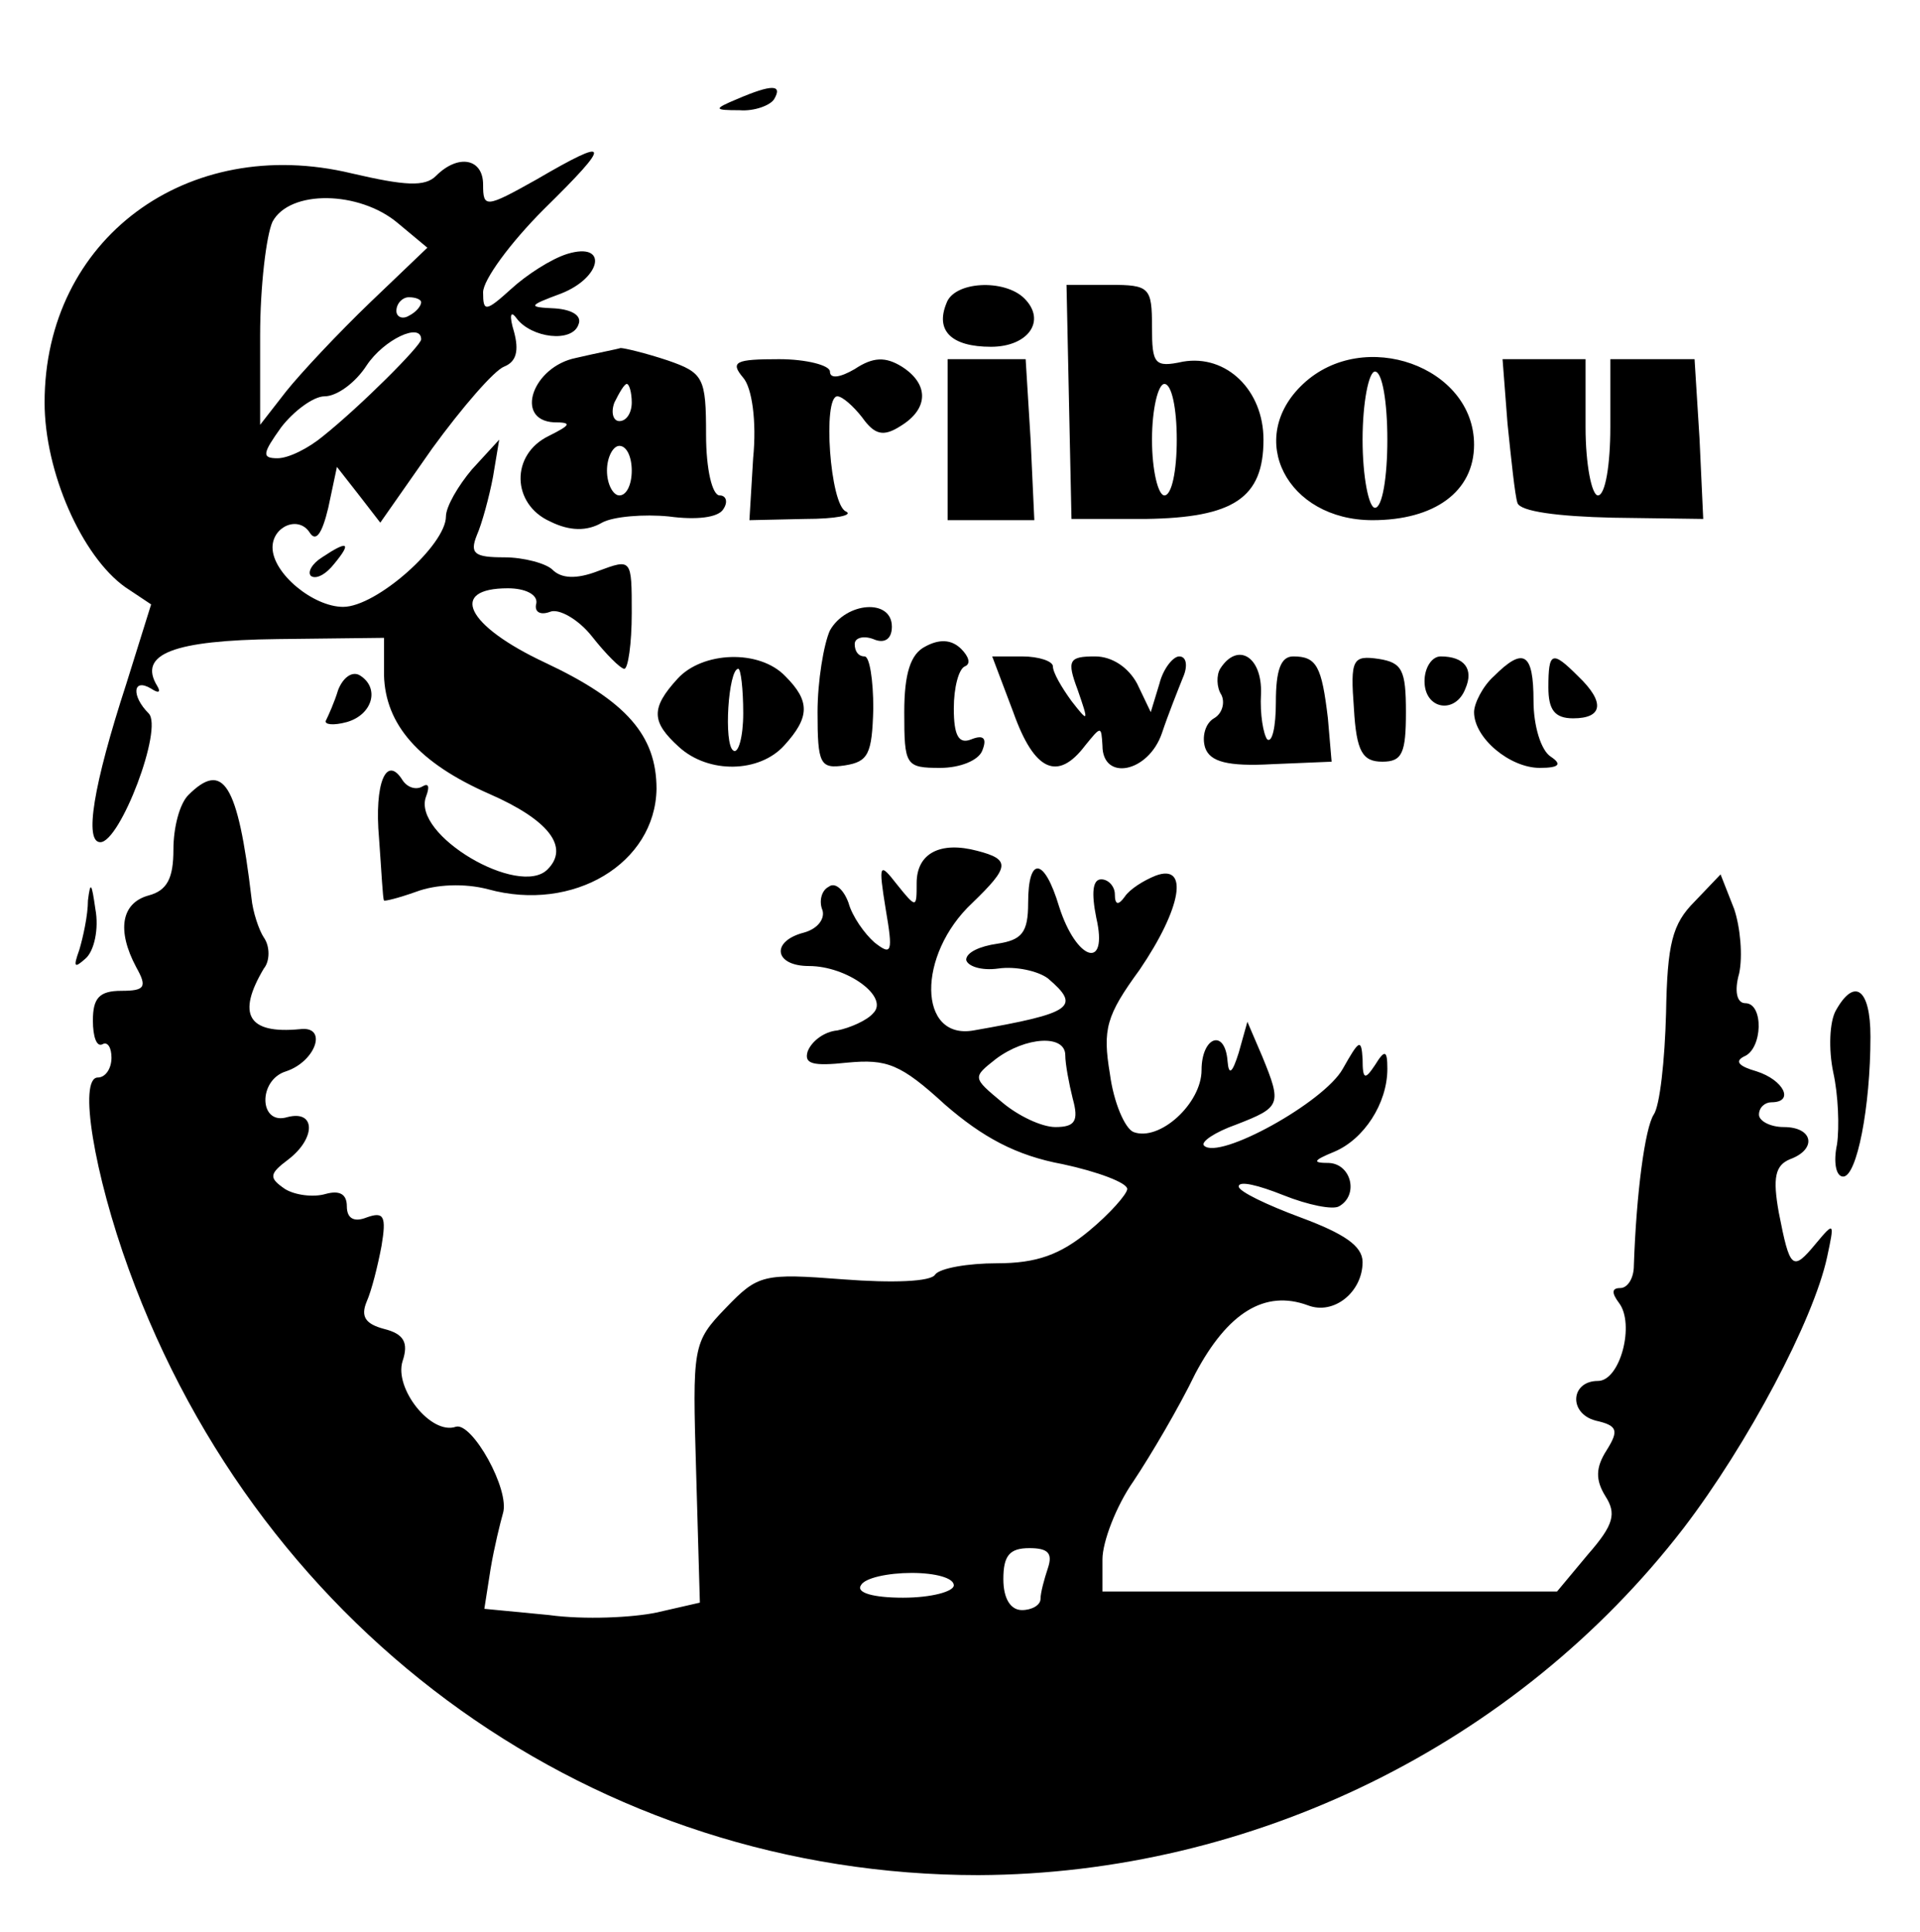
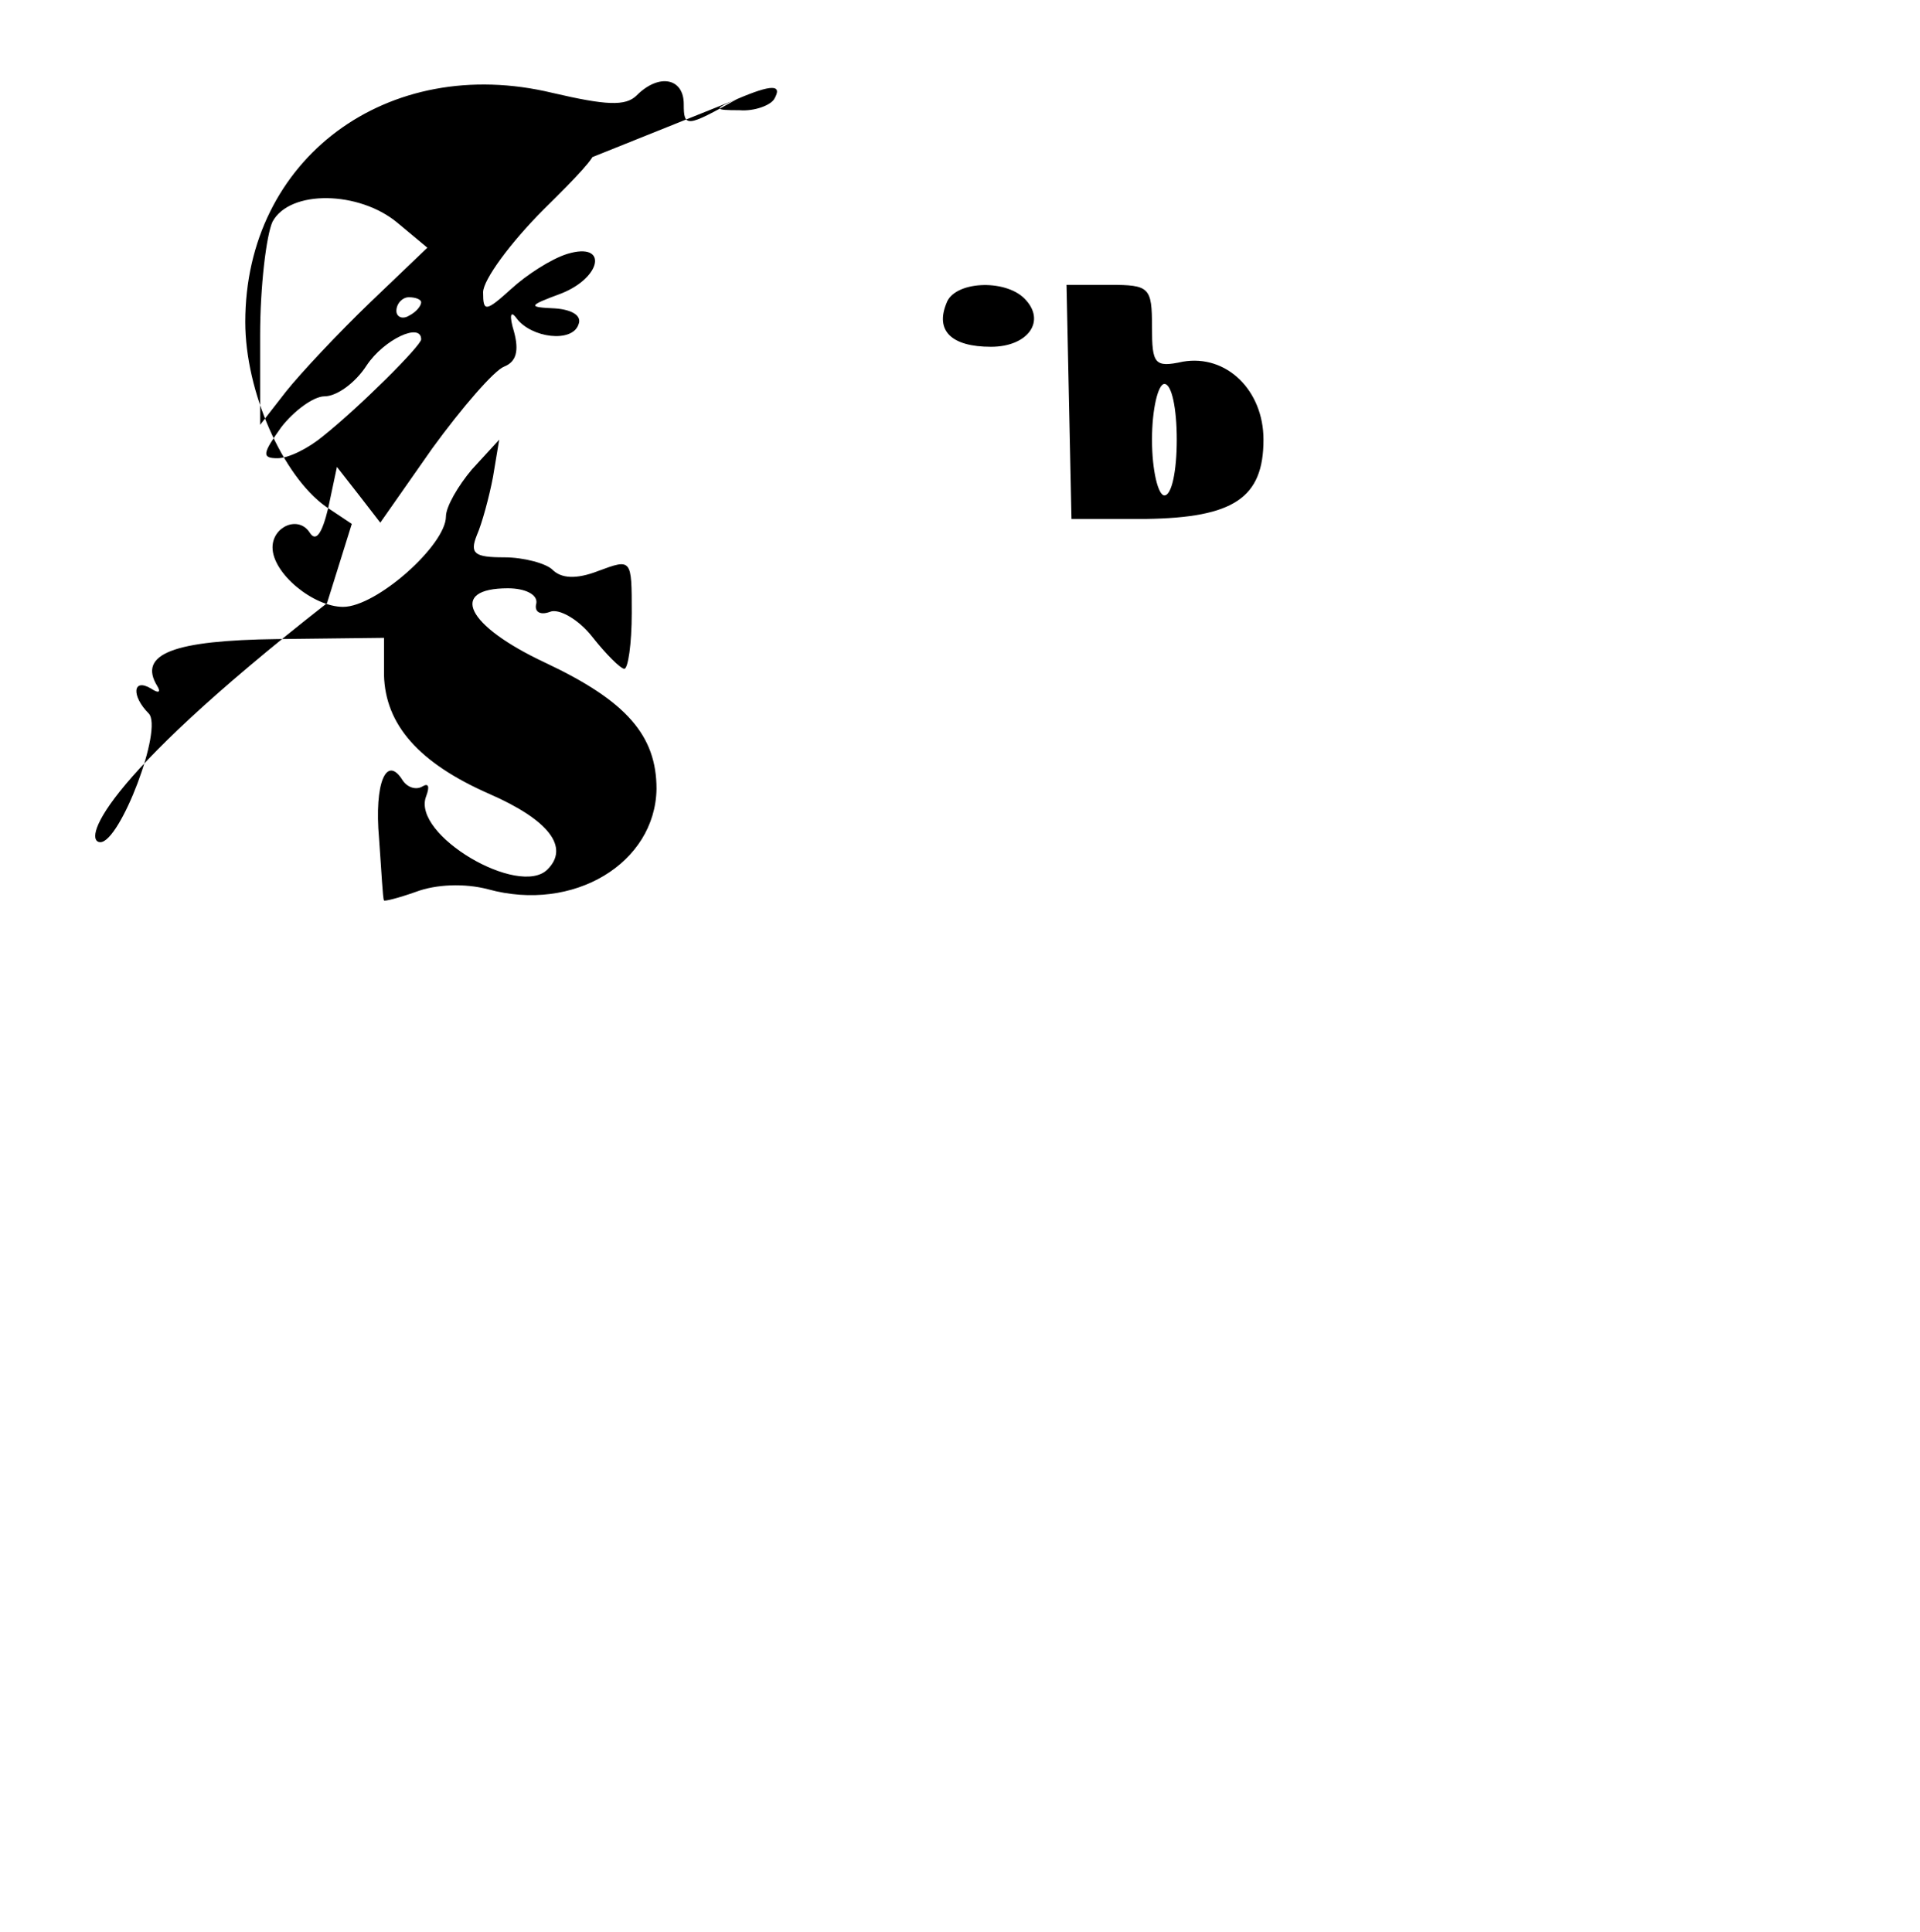
<svg xmlns="http://www.w3.org/2000/svg" version="1.0" viewBox="0 0 155 156">
-   <path d="M59.5 8c-1.9.8-1.9.9.2.9 1.2.1 2.5-.4 2.8-.9.7-1.2-.2-1.2-3 0zM43.3 14.5c-4.1 2.3-4.3 2.3-4.3.4 0-2.1-2-2.5-3.8-.7-.9.9-2.5.8-6.8-.2-13.3-3.2-24.8 5.3-24.8 18.5 0 5.6 3 12.4 6.5 14.9l2.1 1.4-2 6.4C7.5 63.5 6.8 68 8.1 68c1.6 0 5.1-9.2 3.9-10.4-1.4-1.4-1.3-2.9.2-2 .6.4.8.3.5-.2-1.6-2.6 1.3-3.7 9.7-3.8l8.6-.1v3c.1 4 2.8 7.1 8.5 9.6 4.8 2.1 6.5 4.3 4.7 6.1-2.3 2.3-11-2.8-9.8-5.9.3-.8.2-1.1-.3-.8-.5.3-1.2.1-1.6-.5-1.3-2.1-2.3.2-1.9 4.7.2 2.7.3 4.9.4 5 0 .1 1.2-.2 2.6-.7 1.6-.6 3.9-.7 5.8-.2 6.9 1.9 13.5-2.1 13.6-8.1 0-4.3-2.4-7.1-9-10.2-6.4-3-7.8-6-3-6 1.4 0 2.4.5 2.3 1.2-.2.7.3 1 1.1.7.7-.3 2.3.6 3.4 2s2.3 2.6 2.6 2.6c.3 0 .6-2 .6-4.5 0-4.4 0-4.4-2.7-3.4-1.8.7-3 .6-3.7-.1-.5-.5-2.3-1-3.9-1-2.4 0-2.8-.3-2.2-1.8.4-.9 1-3.1 1.3-4.7l.5-3-2.2 2.4c-1.1 1.3-2.1 3-2.1 3.8 0 2.3-5.6 7.3-8.3 7.3-2.4 0-5.7-2.7-5.7-4.8 0-1.7 2.1-2.6 3-1.2.5.8 1 .1 1.5-2l.7-3.3L29 40l1.7 2.2 4.2-6c2.4-3.3 5-6.3 5.8-6.6 1-.4 1.2-1.3.8-2.8-.4-1.3-.3-1.8.2-1.1 1.2 1.6 4.5 2 5 .5.3-.7-.5-1.2-1.9-1.3-2.2-.1-2.2-.2.5-1.2 3.3-1.3 3.8-4.2.5-3.2-1.3.4-3.3 1.7-4.5 2.8-2.1 1.9-2.3 1.9-2.3.3 0-1 2.2-4 4.9-6.7 5.6-5.5 5.4-5.9-.6-2.4zM32.1 18l2.4 2-4.6 4.4c-2.6 2.5-5.6 5.7-6.8 7.2L21 34.3v-7.2c0-4 .5-8.1 1-9.2 1.4-2.6 7-2.5 10.1.1zm1.9 6.4c0 .3-.4.8-1 1.1-.5.3-1 .1-1-.4 0-.6.5-1.1 1-1.1.6 0 1 .2 1 .4zm0 3c0 .5-4.9 5.4-7.9 7.8-1.2 1-2.8 1.8-3.7 1.8-1.3 0-1.2-.4.3-2.5 1-1.3 2.6-2.5 3.5-2.5 1 0 2.5-1.1 3.4-2.5C31 27.4 34 26 34 27.4zM76.4 24.5c-.9 2.2.4 3.5 3.6 3.5 3 0 4.5-2.1 2.7-3.9-1.6-1.6-5.7-1.4-6.3.4zM86.3 32.5l.2 9.4h6c7.1-.1 9.5-1.7 9.5-6.4 0-4-3-6.9-6.5-6.3-2.3.5-2.5.2-2.5-2.8 0-3.2-.2-3.4-3.4-3.4h-3.5l.2 9.5zm8.7 3c0 2.5-.4 4.5-1 4.5-.5 0-1-2-1-4.5s.5-4.5 1-4.5c.6 0 1 2 1 4.5z" />
-   <path d="M46.5 28.9c-3.5.7-5 5-1.8 5.2 1.5 0 1.4.2-.4 1.1-3.1 1.5-3 5.5.1 6.9 1.6.8 3 .8 4.2.1.9-.5 3.4-.7 5.4-.5 2.2.3 4 .1 4.4-.6.4-.6.2-1.1-.3-1.1-.6 0-1.1-2.1-1.1-4.9 0-4.6-.2-5-3.1-6-1.8-.6-3.5-1-3.8-1-.3.1-1.9.4-3.6.8zm4.5 3.6c0 .8-.4 1.5-1 1.5-.5 0-.7-.7-.4-1.5.4-.8.8-1.5 1-1.5.2 0 .4.7.4 1.5zm0 5.5c0 1.1-.4 2-1 2-.5 0-1-.9-1-2s.5-2 1-2c.6 0 1 .9 1 2zM60 30.5c.7.8 1.1 3.5.8 6.5l-.3 5 4.5-.1c2.5 0 3.9-.3 3.3-.6-1.3-.5-1.9-9.3-.7-9.3.4 0 1.3.8 2 1.7 1 1.4 1.7 1.6 3.1.7 2.3-1.4 2.3-3.4.1-4.8-1.3-.8-2.3-.8-3.8.2-1.2.7-2 .8-2 .2 0-.5-1.9-1-4.1-1-3.5 0-4 .2-2.9 1.5zM76.5 35.5V42h7l-.3-6.5-.4-6.5H76.5v6.5zM105.2 31c-4.7 4.4-1.3 11 5.6 11 5 0 8.2-2.3 8.2-6.1 0-6.3-8.9-9.5-13.8-4.9zm6.8 4.5c0 3-.4 5.5-1 5.5-.5 0-1-2.5-1-5.5s.5-5.5 1-5.5c.6 0 1 2.5 1 5.5zM121.7 34.2c.3 2.9.6 5.8.8 6.4.2.7 3.3 1.1 7.7 1.2l7.3.1-.3-6.5-.4-6.4H130v5.5c0 3-.4 5.5-1 5.5-.5 0-1-2.5-1-5.5V29H121.3l.4 5.2zM26 45c-.8.5-1.2 1.2-.9 1.5.4.3 1.2-.1 1.9-1 1.4-1.7 1.1-1.9-1-.5zM67 50.9c-.5 1.1-1 4.1-1 6.6 0 4.2.2 4.6 2.2 4.3 1.9-.3 2.2-.9 2.3-4.6 0-2.3-.3-4.2-.7-4.2-.5 0-.8-.4-.8-1 0-.5.7-.7 1.5-.4.9.4 1.5 0 1.5-1 0-2.3-3.7-2-5 .3zM74.7 52.2c-1.2.6-1.7 2.2-1.7 5.3 0 4.3.1 4.5 2.9 4.5 1.6 0 3.1-.6 3.4-1.4.4-1 .1-1.3-.9-.9s-1.4-.3-1.4-2.5c0-1.7.4-3.2.9-3.4.5-.2.3-.8-.3-1.4-.8-.8-1.8-.8-2.9-.2zM54.7 54.8c-2.2 2.4-2.1 3.5.1 5.5 2.4 2.2 6.5 2.1 8.5-.1 2.1-2.3 2.1-3.6.1-5.6-2.1-2.2-6.7-2-8.7.2zm5.3 2.8c0 1.9-.4 3.3-.8 3-.8-.5-.4-6.6.4-6.6.2 0 .4 1.6.4 3.6zM81.8 57.5c1.7 4.8 3.6 5.6 5.8 2.7 1.3-1.6 1.3-1.6 1.4 0 0 2.9 3.7 2.2 4.8-1 .5-1.5 1.3-3.5 1.7-4.5.4-.9.3-1.7-.3-1.7-.5 0-1.3 1-1.6 2.2l-.7 2.3-1.1-2.3c-.7-1.3-2-2.2-3.4-2.2-2.1 0-2.3.3-1.4 2.7.9 2.6.9 2.7-.5.9-.8-1.1-1.5-2.3-1.5-2.8 0-.4-1.1-.8-2.5-.8h-2.4l1.7 4.5zM98.5 54c-.3.5-.3 1.5.1 2.1.3.6.1 1.5-.6 1.9-.7.4-1 1.5-.7 2.4.4 1.1 1.8 1.5 5.4 1.3l4.8-.2-.3-3.5c-.5-4.2-.9-5-2.8-5-1 0-1.4 1.1-1.4 3.7 0 2-.3 3.3-.7 3-.3-.4-.6-2-.5-3.7.1-3-1.9-4.2-3.3-2zM109.3 57.2c.2 3.5.7 4.3 2.3 4.3 1.6 0 1.9-.7 1.9-4 0-3.4-.3-4-2.2-4.3-2.1-.3-2.3 0-2 4zM115 55c0 2.3 2.5 2.7 3.3.6.7-1.6-.1-2.6-2-2.6-.7 0-1.3.9-1.3 2zM120.6 54.6c-.9.8-1.6 2.2-1.6 2.9 0 2.1 2.9 4.5 5.3 4.5 1.6 0 1.8-.3.9-.9-.8-.5-1.4-2.5-1.4-4.5 0-3.9-.8-4.4-3.2-2zM125 55.5c0 1.8.5 2.5 2 2.5 2.4 0 2.6-1.3.4-3.4-2.1-2.1-2.4-2-2.4.9zM27.3 55.7c-.3 1-.8 2.1-1 2.5-.1.3.6.4 1.7.1 2.1-.6 2.7-2.8 1-3.8-.6-.3-1.3.2-1.7 1.2zM15.2 64.2c-.7.7-1.2 2.6-1.2 4.4 0 2.3-.5 3.3-2 3.7-2.2.6-2.6 2.8-1 5.8.9 1.6.7 1.9-1.2 1.9-1.8 0-2.3.6-2.3 2.4 0 1.3.3 2.2.8 1.9.4-.2.7.3.7 1.1 0 .9-.5 1.6-1.1 1.6-1.6 0-.3 7.8 2.5 15.5 10.8 29.7 37.8 48.9 68.6 48.9 22.1-.1 43.4-10.5 56.9-28 5.2-6.8 10.5-16.8 11.6-21.9.6-2.8.6-2.9-.9-1.1-1.9 2.3-2.1 2.1-3-2.5-.5-2.8-.3-3.8.9-4.3 2.2-.8 1.9-2.6-.5-2.6-1.1 0-2-.5-2-1 0-.6.5-1 1-1 1.9 0 1-1.8-1.2-2.5-1.4-.4-1.8-.8-1-1.2 1.5-.6 1.6-4.3.1-4.3-.7 0-.9-1-.5-2.4.3-1.4.1-3.7-.4-5.2l-1.1-2.8-2.1 2.2c-1.8 1.8-2.2 3.4-2.3 9-.1 3.8-.5 7.5-1 8.2-.7 1.1-1.4 6.3-1.6 12.2 0 1-.5 1.8-1.1 1.8-.7 0-.7.4-.1 1.2 1.3 1.7.1 6.3-1.7 6.3-2.2 0-2.4 2.6-.2 3.2 1.8.4 1.9.8.9 2.4-.9 1.4-.9 2.4-.1 3.7.9 1.4.7 2.3-1.4 4.7l-2.5 3H89v-2.6c0-1.4 1.1-4.3 2.5-6.3 1.4-2.1 3.7-6 5-8.7 2.6-4.9 5.6-6.8 9.1-5.5 2.1.8 4.4-1.1 4.4-3.5 0-1.3-1.5-2.3-5-3.6-2.7-1-5-2.1-5-2.5 0-.5 1.6-.1 3.6.7 2 .8 4 1.2 4.5.9 1.6-.9 1-3.4-.8-3.5-1.4 0-1.3-.2.4-.9 2.4-1 4.3-3.9 4.3-6.7 0-1.5-.2-1.6-1-.3-.8 1.2-1 1.2-1-.5-.1-1.7-.3-1.5-1.6.8-1.5 2.7-10 7.4-11.2 6.2-.3-.3.9-1.1 2.6-1.7 3.6-1.4 3.7-1.6 2.1-5.5l-1.2-2.8-.7 2.5c-.5 1.6-.8 1.9-.9.7-.2-2.7-2.1-2-2.1.7s-3.4 5.8-5.5 5c-.7-.3-1.6-2.4-1.9-4.7-.6-3.6-.3-4.7 2.4-8.4 3.4-5 4-8.6 1.3-7.6-1 .4-2.1 1.1-2.5 1.7-.5.7-.8.7-.8-.2 0-.6-.5-1.2-1.1-1.2-.7 0-.8 1.1-.4 3.1 1 4.3-1.6 3.5-3-.9-1.2-4-2.5-4.1-2.5-.3 0 2.4-.5 3-2.5 3.3-1.4.2-2.5.7-2.5 1.3.1.5 1.2.9 2.6.7 1.4-.2 3.2.2 4 .8 2.7 2.3 2 2.8-6 4.2-4.5.8-4.6-6.1-.1-10.3 3-2.9 3.1-3.5.4-4.2-3-.8-4.9.2-4.9 2.6 0 2 0 2.1-1.6.1-1.4-1.8-1.5-1.7-.9 2 .6 3.5.5 3.8-.9 2.7-.8-.7-1.8-2.1-2.1-3.2-.4-1.1-1.1-1.7-1.6-1.3-.6.3-.8 1.2-.5 1.9.2.7-.4 1.5-1.5 1.8-2.7.7-2.4 2.7.4 2.7 3.1 0 6.5 2.5 5.2 3.8-.5.6-1.9 1.2-2.9 1.4-1.1.1-2.1.9-2.4 1.7-.3 1 .4 1.2 3.2.9 3.2-.3 4.3.1 7.9 3.4 3 2.6 5.7 4.1 9.5 4.8 2.8.6 5.2 1.5 5.2 2 0 .4-1.4 2-3.1 3.4-2.3 1.9-4.2 2.6-7.4 2.6-2.4 0-4.6.4-5 .9-.3.6-3.5.7-7.4.4-6.5-.5-6.9-.4-9.5 2.3-2.7 2.8-2.7 3.1-2.4 13.3l.3 10.5-3.5.8c-1.9.4-5.8.6-8.7.2l-5.2-.5.5-3.2c.3-1.8.8-3.8 1-4.5.6-1.9-2.5-7.4-3.8-7-2 .7-5-3.1-4.3-5.3.5-1.5.1-2.2-1.5-2.6-1.5-.4-1.9-1-1.4-2.2.4-.9.9-2.9 1.2-4.5.4-2.4.2-2.8-1.2-2.3-1 .4-1.6.1-1.6-.9s-.6-1.3-1.7-1c-1 .3-2.5.1-3.3-.4-1.3-.9-1.3-1.2.3-2.4 2.2-1.7 2.2-4-.1-3.4-2.3.7-2.4-3-.1-3.7 2.4-.8 3.4-3.7 1.1-3.4-4.2.4-5.1-1.2-2.9-4.9.5-.6.5-1.8 0-2.5-.4-.6-.9-2.1-1-3.2-1.1-9.3-2.3-11.1-5.1-8.3zm70.8 21c0 .7.3 2.3.6 3.5.5 1.8.2 2.3-1.4 2.3-1.1 0-3-.9-4.3-2-2.4-2-2.4-2-.5-3.5 2.4-1.8 5.6-2 5.6-.3zm-1.4 41.4c-.3.9-.6 2-.6 2.5s-.7.9-1.5.9c-.9 0-1.5-.9-1.5-2.5 0-1.9.5-2.5 2.1-2.5 1.5 0 1.9.4 1.5 1.6zM77 128c0 .5-1.8 1-4.1 1-2.4 0-3.8-.4-3.4-1 .3-.6 2.2-1 4.1-1 1.9 0 3.4.4 3.4 1zM7.1 72.7c0 1.2-.4 3-.7 4-.5 1.4-.4 1.5.5.7.7-.6 1.1-2.4.8-4-.3-2.1-.4-2.3-.6-.7zM148.2 81.6c-.5.9-.6 3.1-.2 5 .4 1.8.5 4.4.3 5.8-.3 1.4-.1 2.6.5 2.6 1.1 0 2.2-5.6 2.2-11.3 0-3.9-1.3-4.8-2.8-2.1z" />
+   <path d="M59.5 8c-1.9.8-1.9.9.2.9 1.2.1 2.5-.4 2.8-.9.7-1.2-.2-1.2-3 0zc-4.1 2.3-4.3 2.3-4.3.4 0-2.1-2-2.5-3.8-.7-.9.9-2.5.8-6.8-.2-13.3-3.2-24.8 5.3-24.8 18.5 0 5.6 3 12.4 6.5 14.9l2.1 1.4-2 6.4C7.5 63.5 6.8 68 8.1 68c1.6 0 5.1-9.2 3.9-10.4-1.4-1.4-1.3-2.9.2-2 .6.4.8.3.5-.2-1.6-2.6 1.3-3.7 9.7-3.8l8.6-.1v3c.1 4 2.8 7.1 8.5 9.6 4.8 2.1 6.5 4.3 4.7 6.1-2.3 2.3-11-2.8-9.8-5.9.3-.8.2-1.1-.3-.8-.5.3-1.2.1-1.6-.5-1.3-2.1-2.3.2-1.9 4.7.2 2.7.3 4.9.4 5 0 .1 1.2-.2 2.6-.7 1.6-.6 3.9-.7 5.8-.2 6.9 1.9 13.5-2.1 13.6-8.1 0-4.3-2.4-7.1-9-10.2-6.4-3-7.8-6-3-6 1.4 0 2.4.5 2.3 1.2-.2.7.3 1 1.1.7.7-.3 2.3.6 3.4 2s2.3 2.6 2.6 2.6c.3 0 .6-2 .6-4.5 0-4.4 0-4.4-2.7-3.4-1.8.7-3 .6-3.7-.1-.5-.5-2.3-1-3.9-1-2.4 0-2.8-.3-2.2-1.8.4-.9 1-3.1 1.3-4.7l.5-3-2.2 2.4c-1.1 1.3-2.1 3-2.1 3.8 0 2.3-5.6 7.3-8.3 7.3-2.4 0-5.7-2.7-5.7-4.8 0-1.7 2.1-2.6 3-1.2.5.8 1 .1 1.5-2l.7-3.3L29 40l1.7 2.2 4.2-6c2.4-3.3 5-6.3 5.8-6.6 1-.4 1.2-1.3.8-2.8-.4-1.3-.3-1.8.2-1.1 1.2 1.6 4.5 2 5 .5.3-.7-.5-1.2-1.9-1.3-2.2-.1-2.2-.2.5-1.2 3.3-1.3 3.8-4.2.5-3.2-1.3.4-3.3 1.7-4.5 2.8-2.1 1.9-2.3 1.9-2.3.3 0-1 2.2-4 4.9-6.7 5.6-5.5 5.4-5.9-.6-2.4zM32.1 18l2.4 2-4.6 4.4c-2.6 2.5-5.6 5.7-6.8 7.2L21 34.3v-7.2c0-4 .5-8.1 1-9.2 1.4-2.6 7-2.5 10.1.1zm1.9 6.4c0 .3-.4.8-1 1.1-.5.3-1 .1-1-.4 0-.6.5-1.1 1-1.1.6 0 1 .2 1 .4zm0 3c0 .5-4.9 5.4-7.9 7.8-1.2 1-2.8 1.8-3.7 1.8-1.3 0-1.2-.4.3-2.5 1-1.3 2.6-2.5 3.5-2.5 1 0 2.5-1.1 3.4-2.5C31 27.4 34 26 34 27.4zM76.4 24.5c-.9 2.2.4 3.5 3.6 3.5 3 0 4.5-2.1 2.7-3.9-1.6-1.6-5.7-1.4-6.3.4zM86.3 32.5l.2 9.4h6c7.1-.1 9.5-1.7 9.5-6.4 0-4-3-6.9-6.5-6.3-2.3.5-2.5.2-2.5-2.8 0-3.2-.2-3.4-3.4-3.4h-3.5l.2 9.5zm8.7 3c0 2.5-.4 4.5-1 4.5-.5 0-1-2-1-4.5s.5-4.5 1-4.5c.6 0 1 2 1 4.5z" />
</svg>